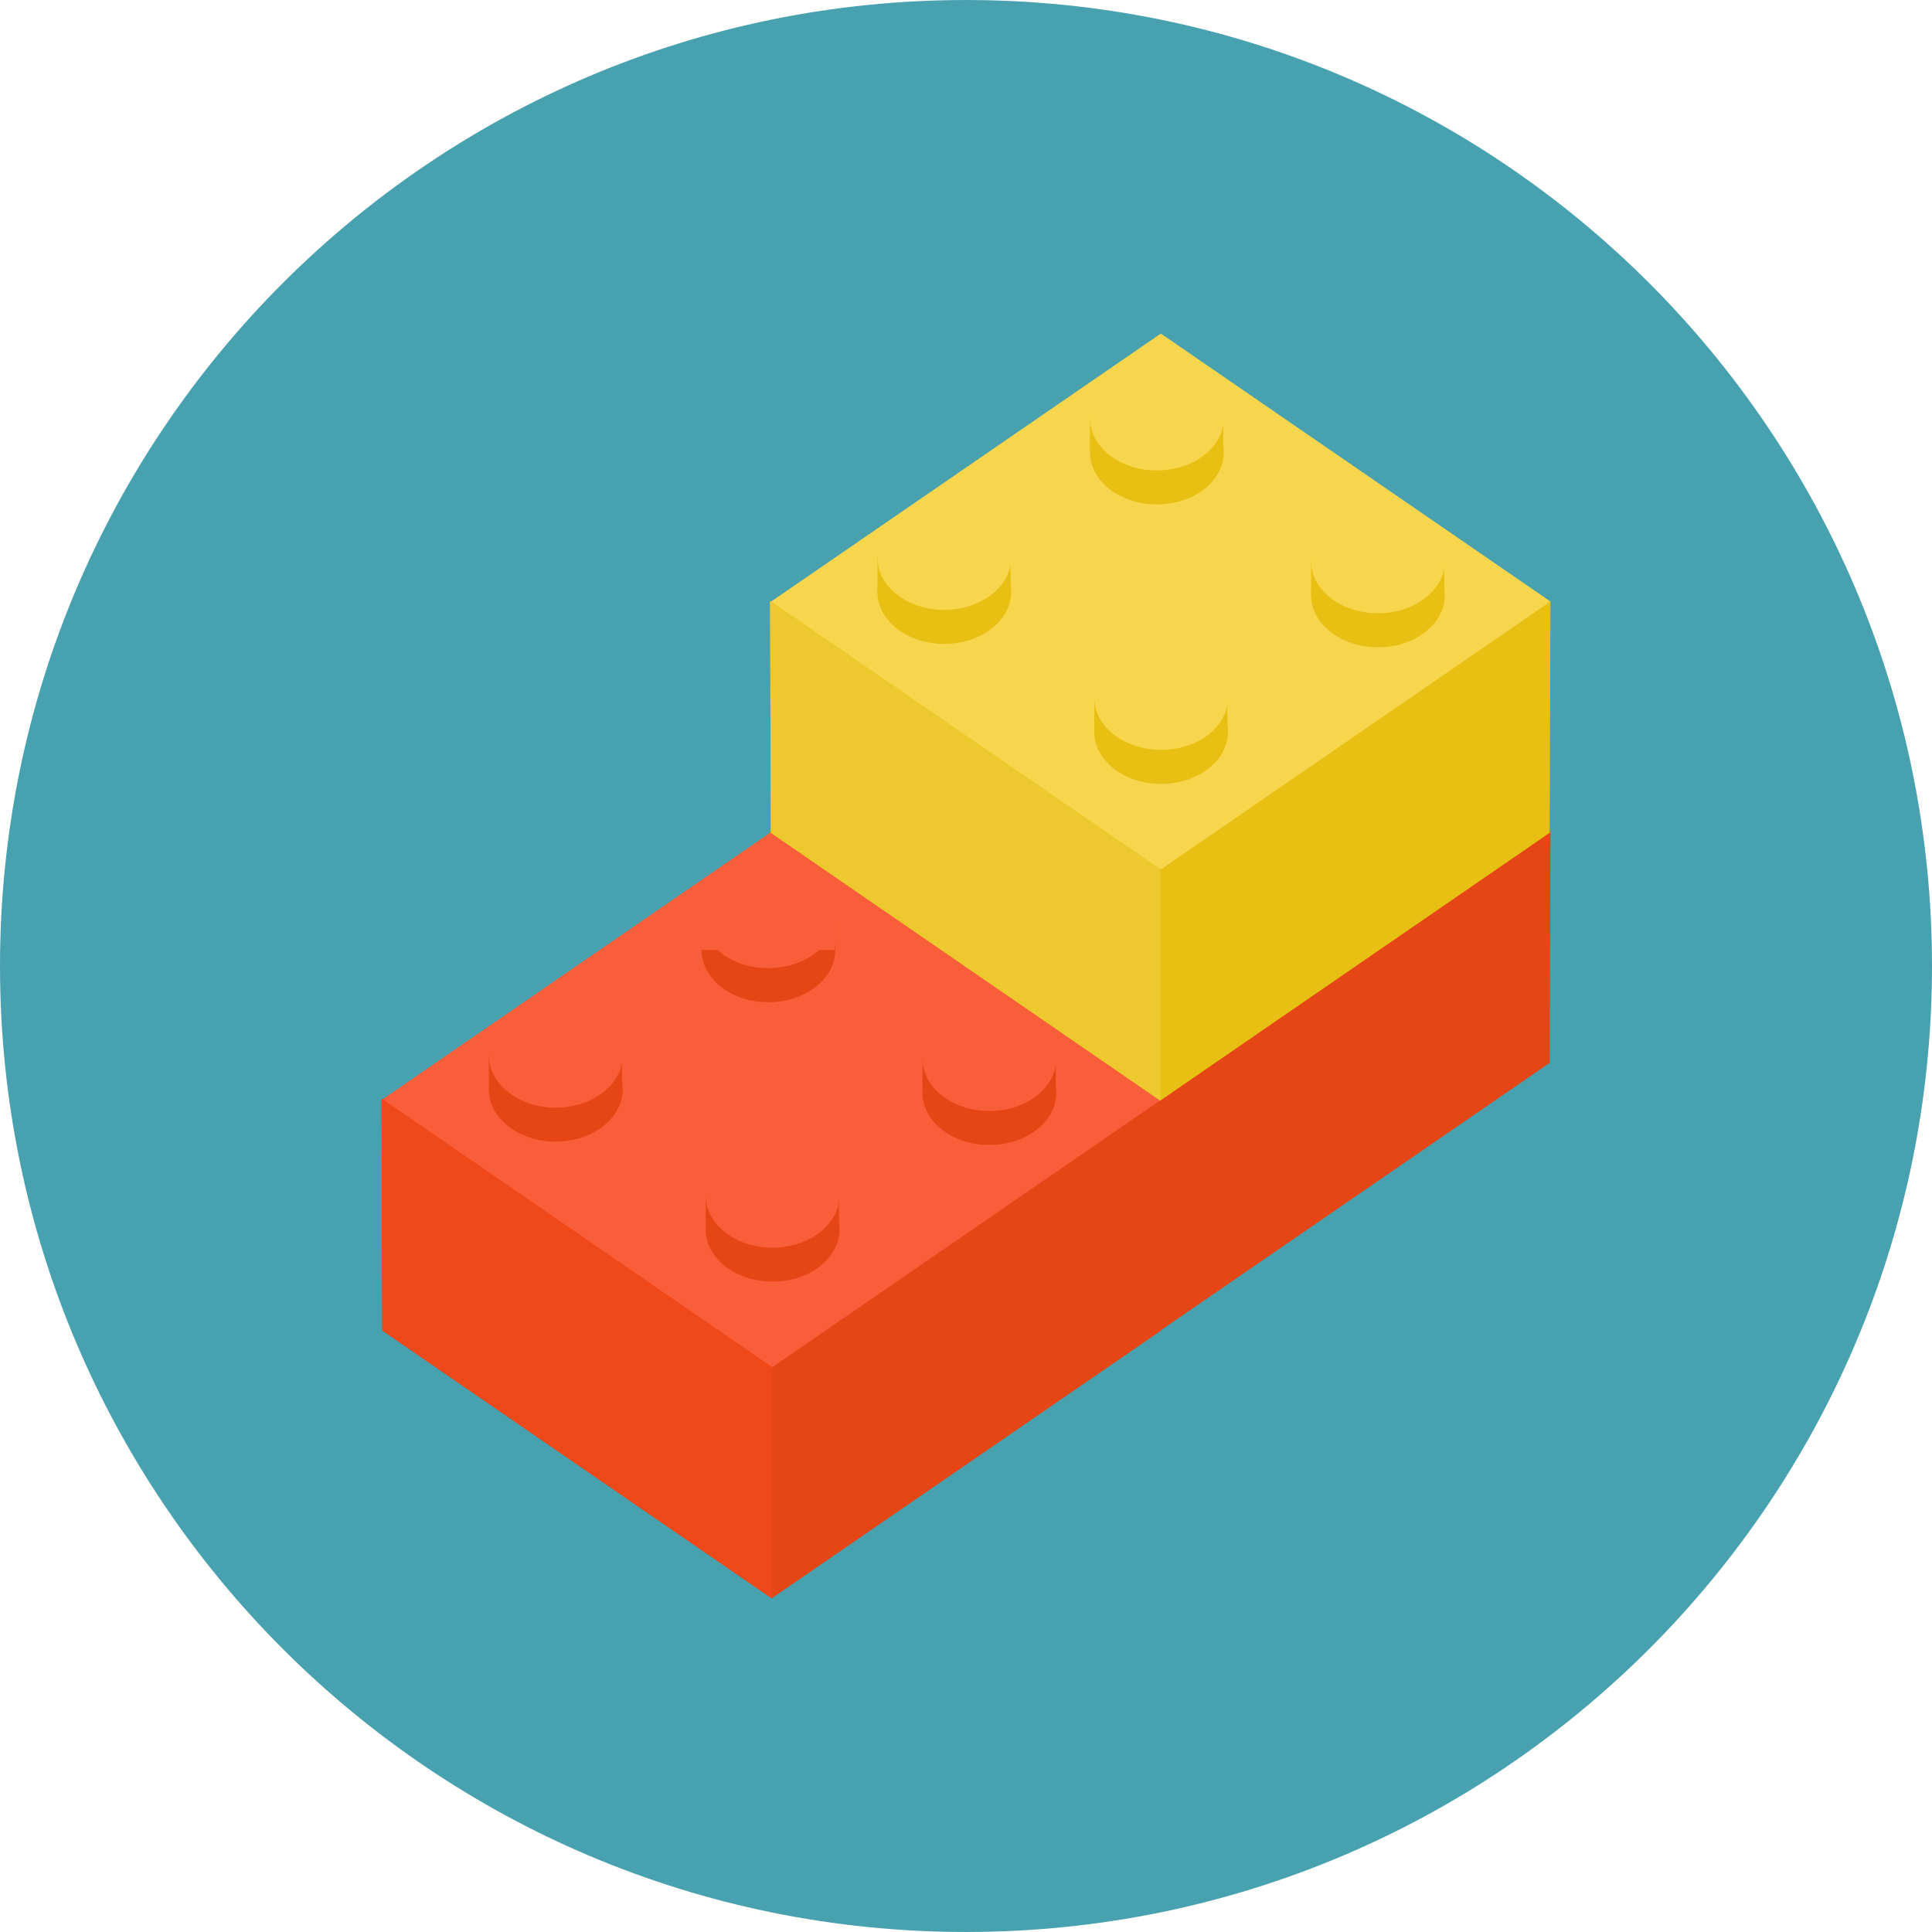
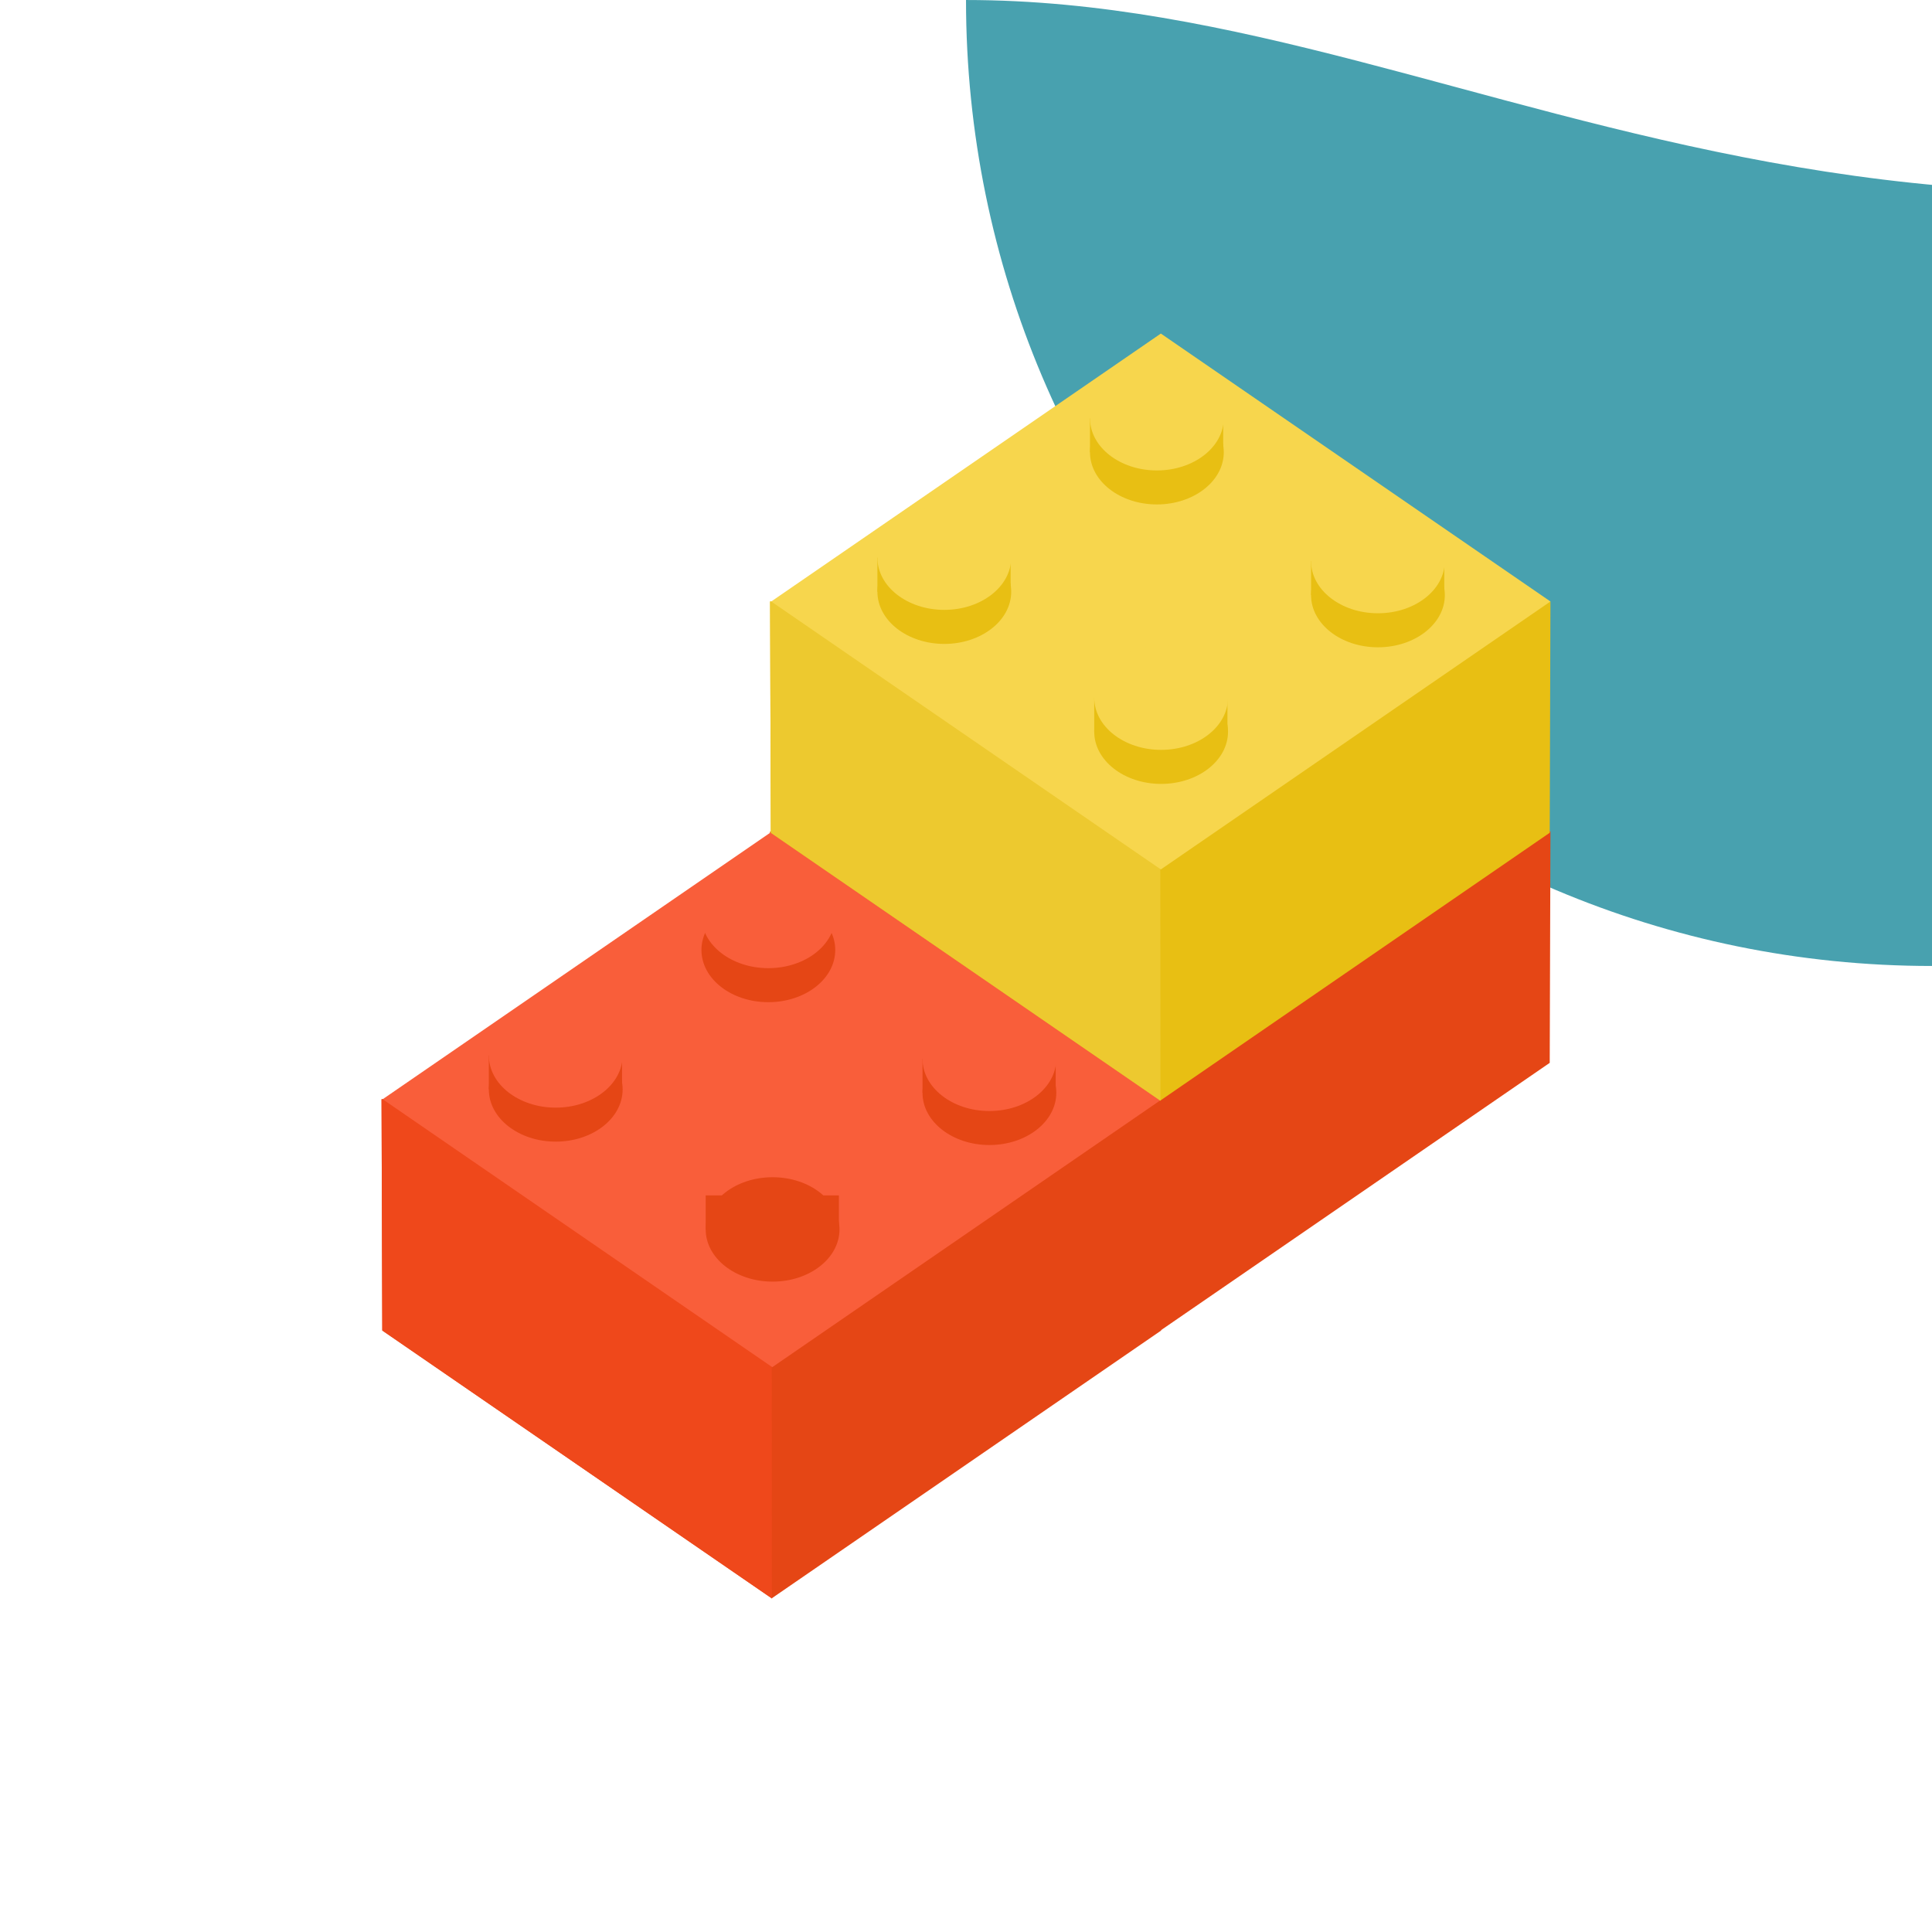
<svg xmlns="http://www.w3.org/2000/svg" version="1.1" id="Layer_1" x="0px" y="0px" viewBox="0 0 496.158 496.158" style="enable-background:new 0 0 496.158 496.158;" xml:space="preserve">
-   <path style="fill:#48A1AF;" d="M248.082,0.003C111.07,0.003,0,111.063,0,248.085c0,137.001,111.07,248.07,248.082,248.07  c137.006,0,248.076-111.069,248.076-248.07C496.158,111.062,385.088,0.003,248.082,0.003z" />
+   <path style="fill:#48A1AF;" d="M248.082,0.003c0,137.001,111.07,248.07,248.082,248.07  c137.006,0,248.076-111.069,248.076-248.07C496.158,111.062,385.088,0.003,248.082,0.003z" />
  <polygon style="fill:#EDC92F;" points="297.927,213.555 197.768,213.555 197.959,272.952 297.926,341.699 297.926,341.76   297.972,341.729 298.016,341.76 298.016,341.699 " />
  <polygon style="fill:#F95E3A;" points="298.117,144.746 198.059,213.555 298.117,282.364 398.174,213.555 " />
  <g>
    <ellipse style="fill:#E54615;" cx="298.189" cy="246.989" rx="17.18" ry="13.405" />
    <rect x="281.009" y="238.249" style="fill:#E54615;" width="34.21" height="8.747" />
  </g>
  <ellipse style="fill:#F95E3A;" cx="298.189" cy="238.259" rx="17.18" ry="13.404" />
  <g>
    <ellipse style="fill:#E54615;" cx="242.509" cy="211.039" rx="17.18" ry="13.405" />
    <rect x="225.329" y="202.299" style="fill:#E54615;" width="34.21" height="8.746" />
  </g>
  <ellipse style="fill:#F95E3A;" cx="242.509" cy="202.309" rx="17.18" ry="13.405" />
  <g>
    <ellipse style="fill:#E54615;" cx="353.869" cy="211.919" rx="17.18" ry="13.405" />
    <rect x="336.699" y="203.169" style="fill:#E54615;" width="34.21" height="8.747" />
  </g>
  <ellipse style="fill:#F95E3A;" cx="353.869" cy="203.179" rx="17.18" ry="13.404" />
  <g>
    <ellipse style="fill:#E54615;" cx="297.099" cy="175.229" rx="17.18" ry="13.404" />
    <rect x="279.919" y="166.479" style="fill:#E54615;" width="34.21" height="8.746" />
  </g>
  <ellipse style="fill:#F95E3A;" cx="297.099" cy="166.499" rx="17.18" ry="13.405" />
  <polygon style="fill:#E54615;" points="197.768,213.555 197.959,272.952 211.545,282.294 97.984,282.294 98.174,341.69   198.142,410.437 198.142,410.499 198.186,410.468 198.232,410.499 198.232,410.437 298.199,341.69 298.199,341.573 397.985,272.952   398.174,213.555 " />
  <polygon style="fill:#EF481B;" points="198.142,282.294 97.984,282.294 98.174,341.69 198.142,410.437 198.142,410.499   198.186,410.468 198.232,410.499 198.232,410.437 " />
  <polygon style="fill:#F95E3A;" points="198.331,213.485 98.275,282.294 198.331,351.102 298.39,282.294 " />
  <g>
    <ellipse style="fill:#E54615;" cx="198.409" cy="315.729" rx="17.18" ry="13.405" />
    <rect x="181.229" y="306.989" style="fill:#E54615;" width="34.21" height="8.747" />
  </g>
-   <ellipse style="fill:#F95E3A;" cx="198.409" cy="306.999" rx="17.18" ry="13.405" />
  <g>
    <ellipse style="fill:#E54615;" cx="142.719" cy="279.779" rx="17.18" ry="13.405" />
    <rect x="125.539" y="271.029" style="fill:#E54615;" width="34.21" height="8.747" />
  </g>
  <ellipse style="fill:#F95E3A;" cx="142.719" cy="271.049" rx="17.18" ry="13.405" />
  <g>
    <ellipse style="fill:#E54615;" cx="254.089" cy="280.649" rx="17.18" ry="13.405" />
    <rect x="236.909" y="271.909" style="fill:#E54615;" width="34.21" height="8.746" />
  </g>
  <ellipse style="fill:#F95E3A;" cx="254.089" cy="271.919" rx="17.18" ry="13.404" />
  <ellipse style="fill:#E54615;" cx="197.319" cy="243.969" rx="17.18" ry="13.404" />
  <g>
-     <rect x="180.139" y="235.219" style="fill:#F95E3A;" width="34.21" height="8.746" />
    <ellipse style="fill:#F95E3A;" cx="197.319" cy="235.229" rx="17.18" ry="13.405" />
  </g>
  <polygon style="fill:#E8BF13;" points="197.768,154.468 197.959,213.865 297.926,282.612 297.926,282.673 297.972,282.642   298.016,282.673 298.016,282.612 397.985,213.865 398.174,154.468 " />
  <polygon style="fill:#EDC92F;" points="297.927,154.468 197.768,154.468 197.959,213.865 297.926,282.612 297.926,282.673   297.972,282.642 298.016,282.673 298.016,282.612 " />
  <polygon style="fill:#F7D64D;" points="298.117,85.659 198.059,154.468 298.117,223.277 398.174,154.468 " />
  <g>
    <ellipse style="fill:#E8BF13;" cx="298.189" cy="187.909" rx="17.18" ry="13.405" />
    <rect x="281.009" y="179.159" style="fill:#E8BF13;" width="34.21" height="8.747" />
  </g>
  <ellipse style="fill:#F7D64D;" cx="298.189" cy="179.169" rx="17.18" ry="13.405" />
  <g>
    <ellipse style="fill:#E8BF13;" cx="242.509" cy="151.959" rx="17.18" ry="13.405" />
    <rect x="225.329" y="143.209" style="fill:#E8BF13;" width="34.21" height="8.747" />
  </g>
  <ellipse style="fill:#F7D64D;" cx="242.509" cy="143.219" rx="17.18" ry="13.404" />
  <g>
    <ellipse style="fill:#E8BF13;" cx="353.869" cy="152.829" rx="17.18" ry="13.404" />
    <rect x="336.699" y="144.079" style="fill:#E8BF13;" width="34.21" height="8.746" />
  </g>
  <ellipse style="fill:#F7D64D;" cx="353.869" cy="144.089" rx="17.18" ry="13.404" />
  <g>
    <ellipse style="fill:#E8BF13;" cx="297.099" cy="116.139" rx="17.18" ry="13.405" />
    <rect x="279.919" y="107.399" style="fill:#E8BF13;" width="34.21" height="8.746" />
  </g>
  <ellipse style="fill:#F7D64D;" cx="297.099" cy="107.409" rx="17.18" ry="13.405" />
  <g>
</g>
  <g>
</g>
  <g>
</g>
  <g>
</g>
  <g>
</g>
  <g>
</g>
  <g>
</g>
  <g>
</g>
  <g>
</g>
  <g>
</g>
  <g>
</g>
  <g>
</g>
  <g>
</g>
  <g>
</g>
  <g>
</g>
</svg>